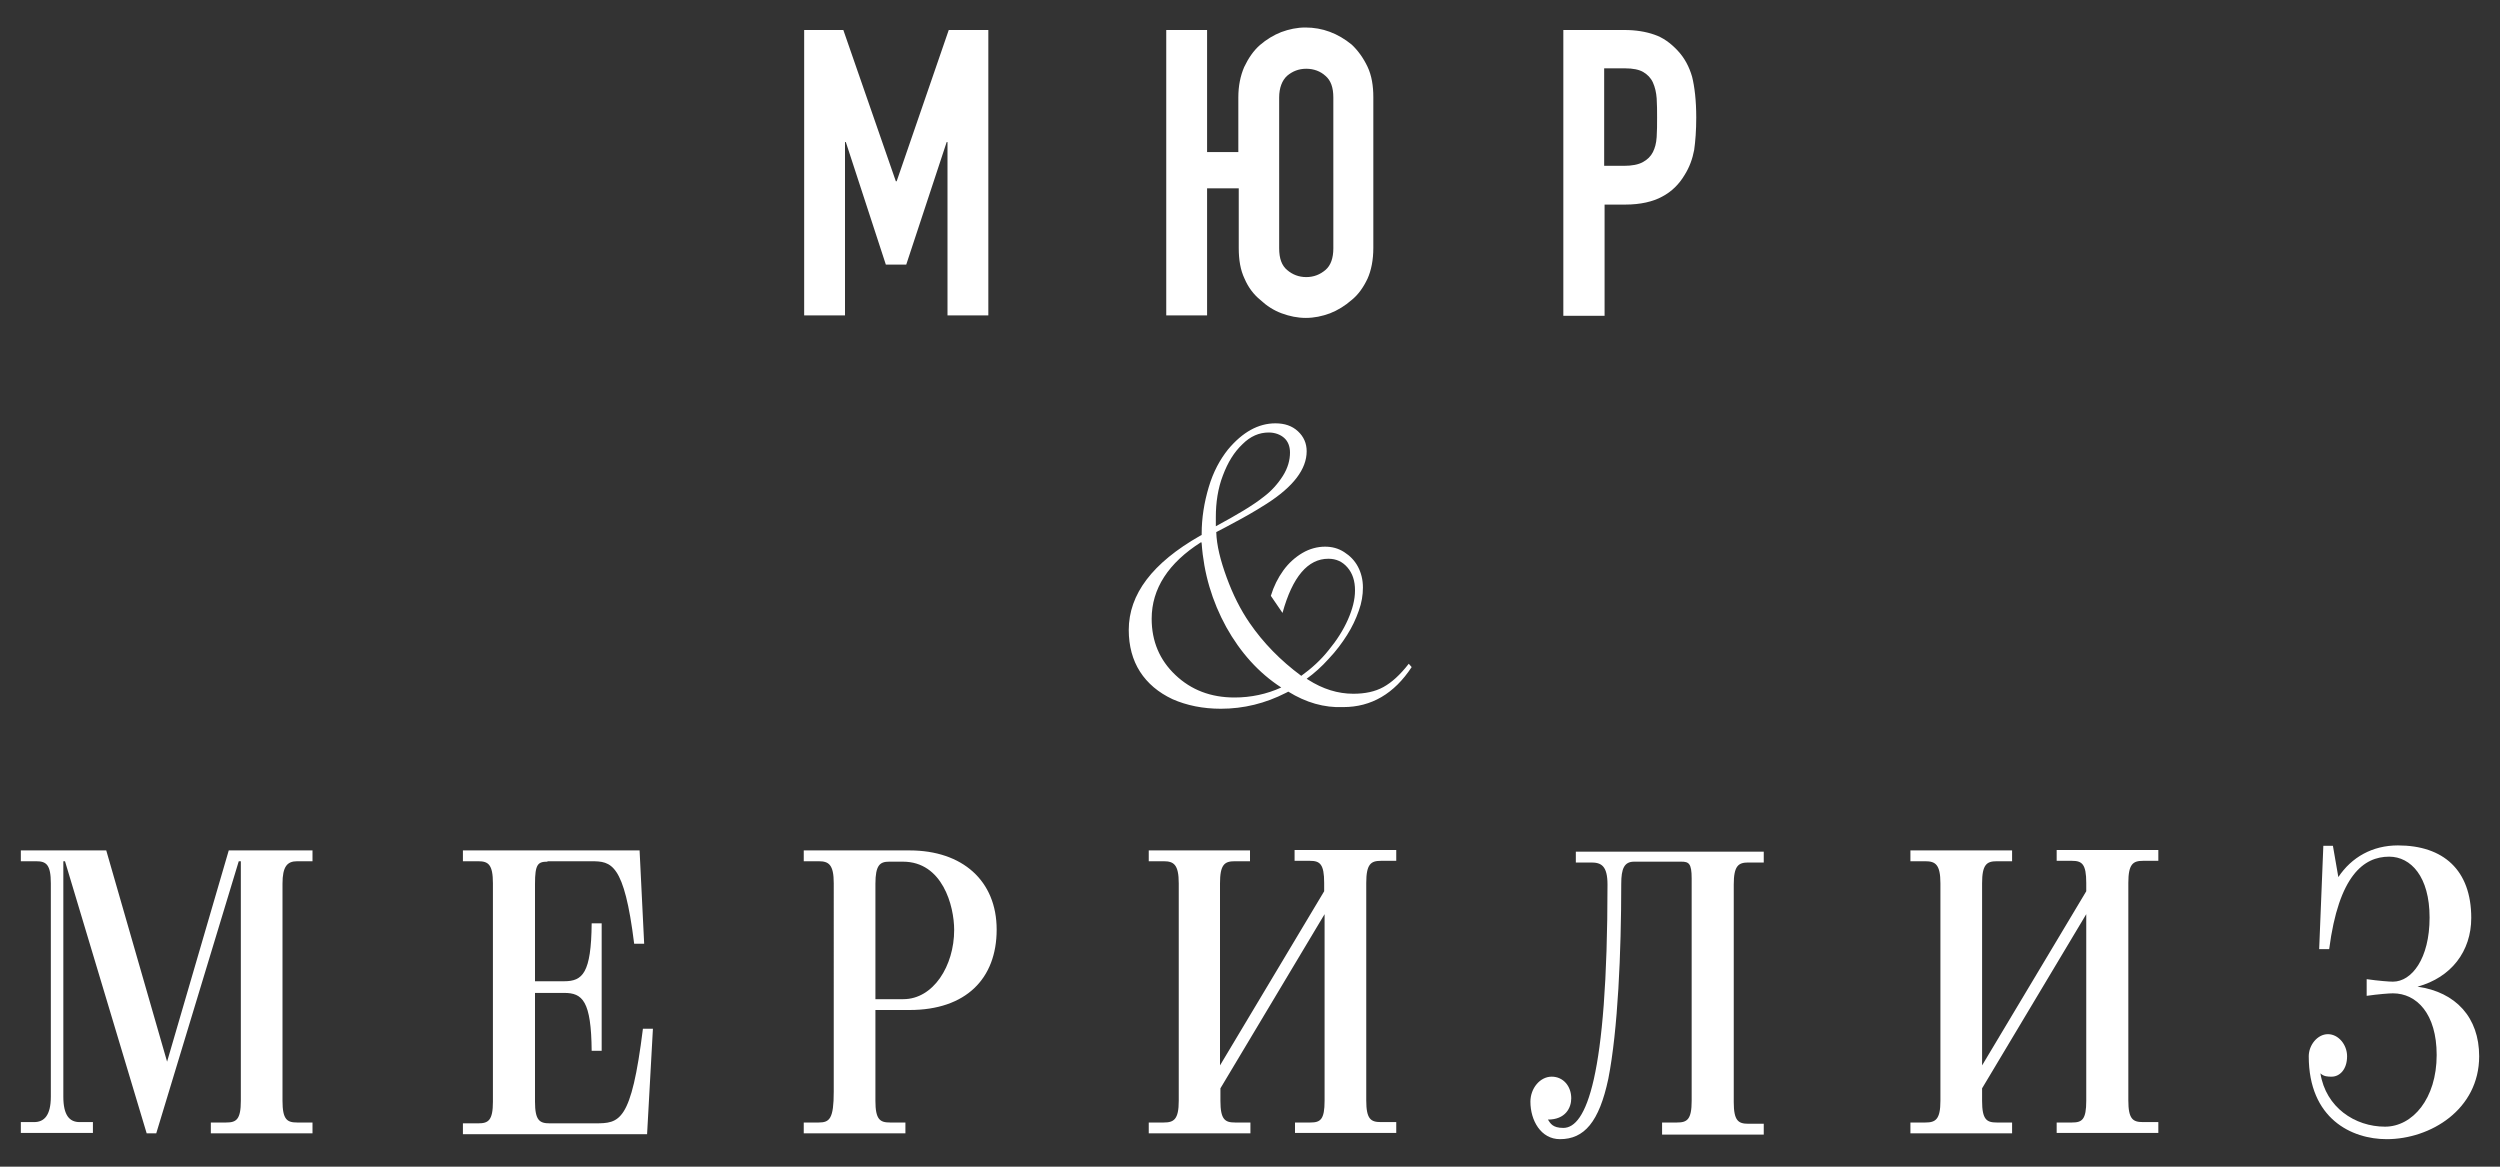
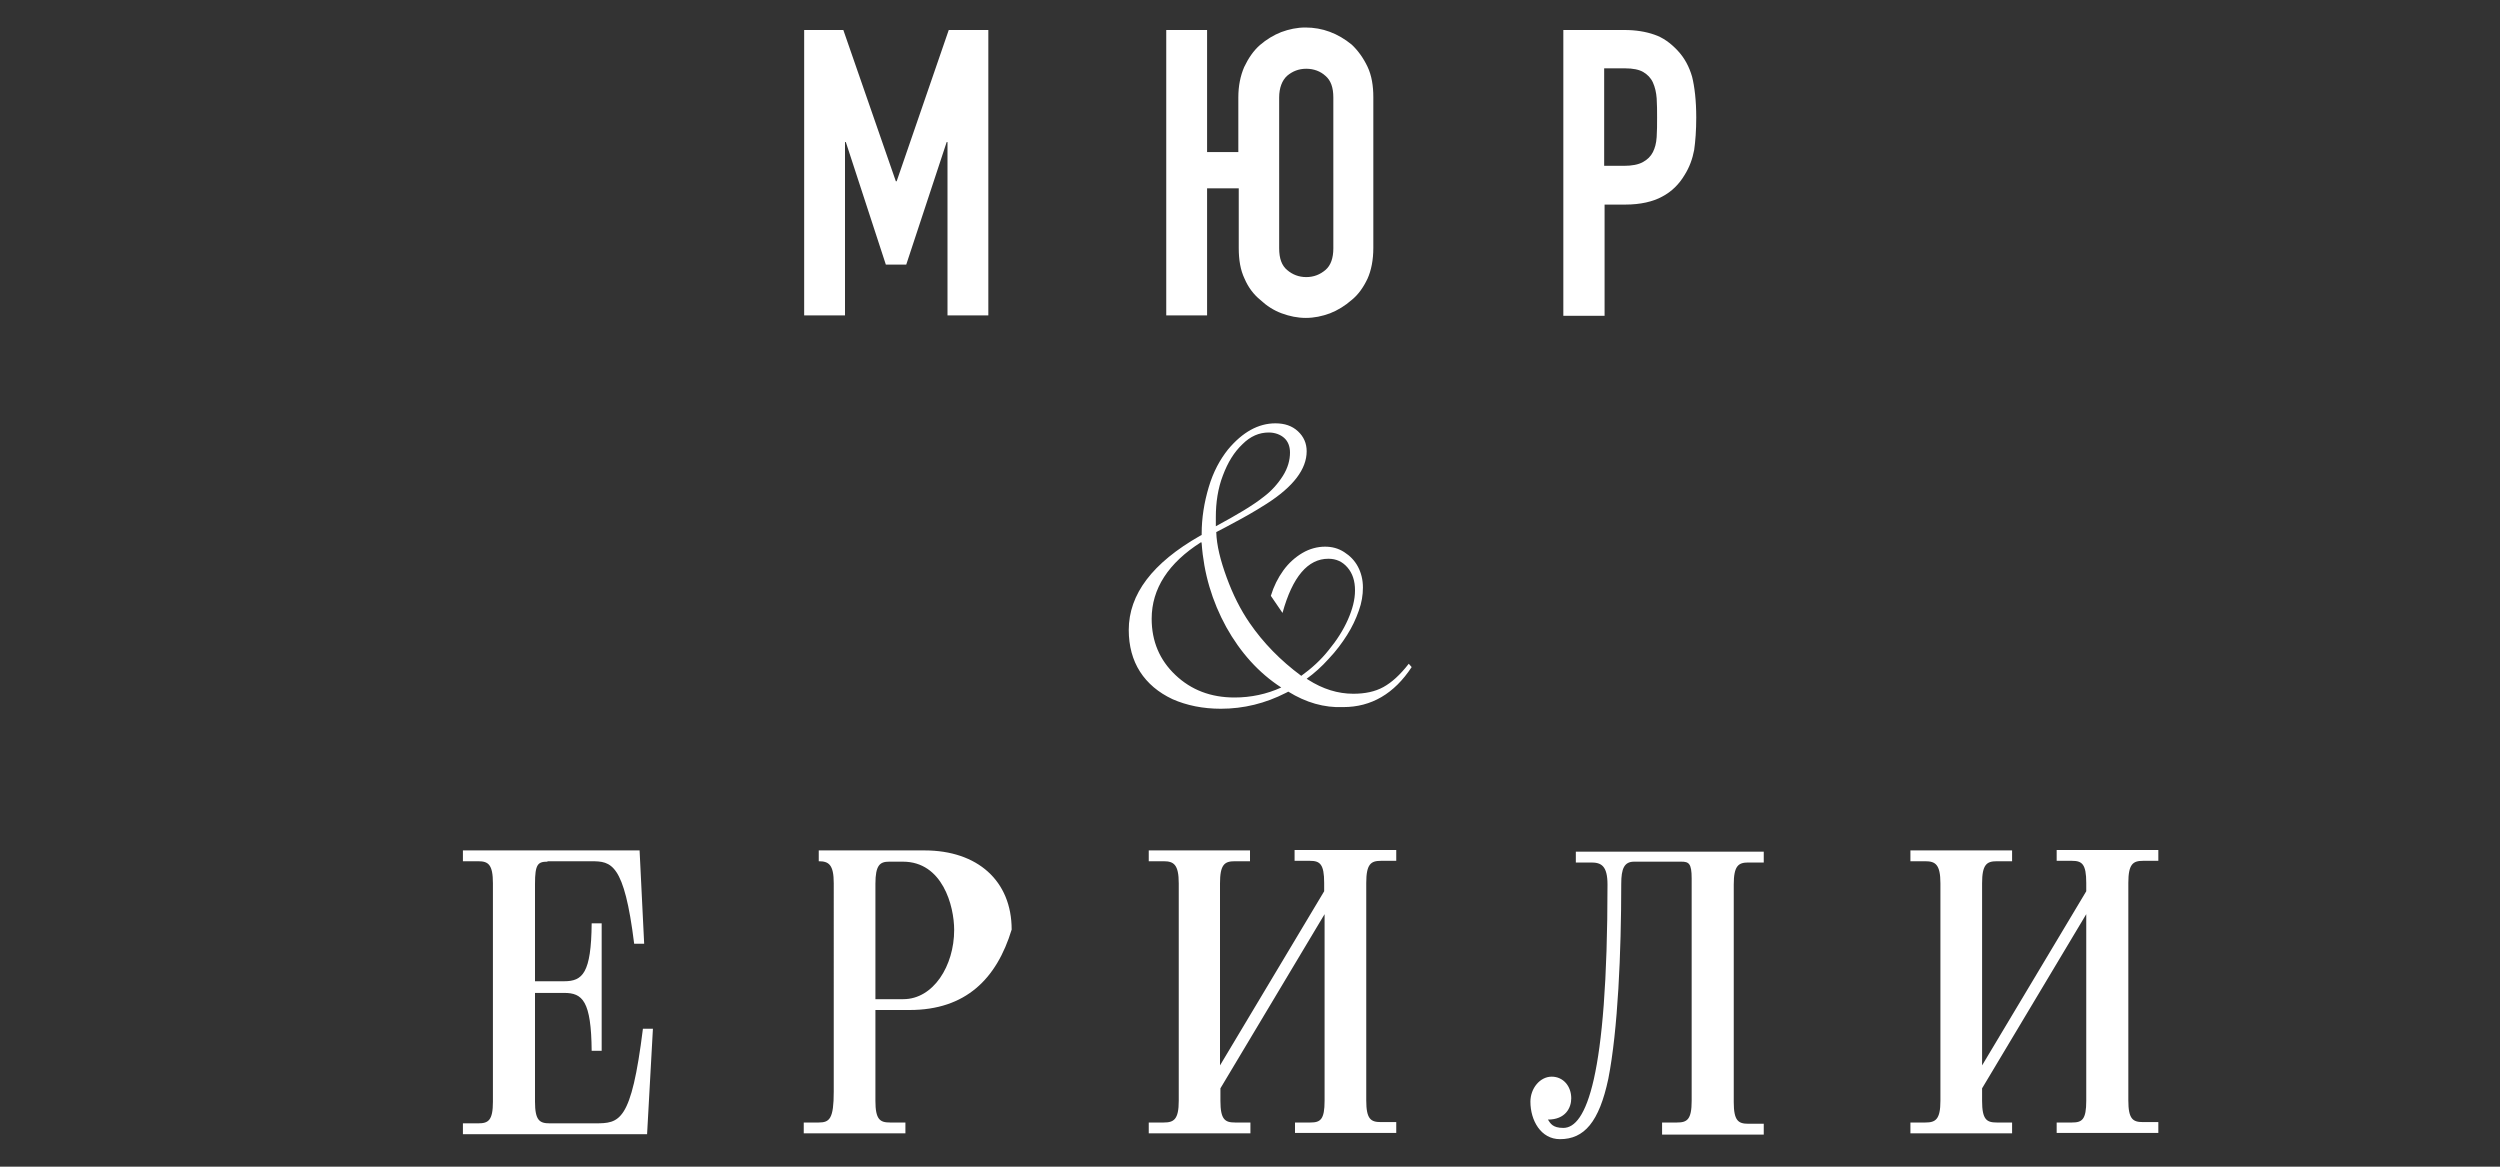
<svg xmlns="http://www.w3.org/2000/svg" id="Layer_1" x="0px" y="0px" viewBox="0 0 600 280" style="enable-background:new 0 0 600 280;" xml:space="preserve">
  <rect x="0" y="0" width="600" height="280" fill="#333333" stroke="none" />
  <style type="text/css"> .st0{fill:#FFFFFF;} </style>
  <g>
    <polygon class="st0" points="193,75.7 193,7.2 202.4,7.2 215,43.5 215.2,43.5 227.7,7.2 237.2,7.2 237.2,75.7 227.4,75.7 227.4,34.1 227.2,34.1 217.5,63.5 212.6,63.5 203,34.1 202.8,34.1 202.8,75.7 " />
    <path class="st0" d="M297.2,45.2h-7.5v30.5h-9.8V7.2h9.8v29.3h7.5V23.4c0-2.8,0.5-5.2,1.4-7.3c1-2.1,2.2-3.9,3.8-5.3 c1.5-1.3,3.3-2.4,5.1-3.1c1.9-0.7,3.8-1.1,5.8-1.1c4.1,0,7.8,1.4,11.1,4.1c1.5,1.4,2.8,3.2,3.8,5.3c1,2.1,1.4,4.6,1.4,7.3v36.2 c0,2.9-0.5,5.4-1.4,7.4c-1,2.1-2.2,3.8-3.8,5.1c-1.6,1.4-3.4,2.5-5.2,3.2c-1.9,0.7-3.8,1.1-5.8,1.1c-2,0-3.9-0.4-5.8-1.1 c-1.9-0.7-3.6-1.8-5.1-3.2c-1.6-1.3-2.9-3-3.8-5.1c-1-2.1-1.4-4.5-1.4-7.4V45.2z M307,59.6c0,2.4,0.6,4.1,1.9,5.2 c1.3,1.1,2.8,1.7,4.6,1.7s3.3-0.6,4.6-1.7c1.3-1.1,1.9-2.9,1.9-5.2V23.4c0-2.4-0.6-4.1-1.9-5.2c-1.2-1.1-2.8-1.7-4.6-1.7 s-3.3,0.6-4.6,1.7c-1.2,1.1-1.9,2.9-1.9,5.2V59.6z" />
    <path class="st0" d="M375.2,75.7V7.2h14.7c2.7,0,5.1,0.4,7.1,1.1c2.1,0.7,3.9,2,5.6,3.8c1.7,1.8,2.8,3.9,3.5,6.3 c0.6,2.4,1,5.7,1,9.8c0,3.1-0.2,5.7-0.5,7.8c-0.4,2.1-1.1,4.1-2.3,6c-1.3,2.2-3.1,4-5.4,5.2c-2.2,1.2-5.2,1.9-8.8,1.9h-5v26.7 H375.2z M385,16.5v23.3h4.7c2,0,3.5-0.3,4.6-0.9c1.1-0.6,1.9-1.4,2.4-2.4c0.5-1,0.8-2.1,0.9-3.6c0.1-1.4,0.1-3,0.1-4.7 c0-1.6,0-3.1-0.1-4.6c-0.1-1.4-0.4-2.7-0.9-3.8c-0.5-1.1-1.3-1.9-2.3-2.5c-1-0.6-2.5-0.9-4.4-0.9H385z" />
    <path class="st0" d="M309.2,166c-0.1,0-0.2,0.1-0.2,0.1l-0.4,0.2c-4.9,2.5-10.1,3.8-15.6,3.8c-4.3,0-8.2-0.8-11.6-2.3 c-3.4-1.6-6-3.8-7.8-6.6s-2.7-6.2-2.7-10c0-8.6,5.7-16.1,17.1-22.6l0.4-0.2v-0.2v-0.1c0-3.8,0.6-7.5,1.7-11.2s2.7-6.6,4.6-9 c3.5-4.2,7.3-6.3,11.4-6.3c2.2,0,4,0.6,5.4,1.9c1.4,1.3,2.1,2.9,2.1,4.8c0,4.3-3.2,8.5-9.6,12.6c-1.1,0.7-3,1.9-5.9,3.5 c-3.1,1.7-5.2,2.8-6.2,3.3c0.1,3.2,1,6.8,2.5,10.9c1.5,4.1,3.3,7.7,5.5,10.9c3.3,4.8,7.4,9,12.4,12.7c2.5-1.8,4.7-3.8,6.6-6.2 c1.9-2.3,3.5-4.8,4.6-7.3c1.1-2.5,1.7-4.8,1.7-7c0-2.3-0.6-4.1-1.8-5.5c-1.2-1.4-2.7-2.1-4.6-2.1c-4.9,0-8.6,4.3-11,13l-2.8-4.1 c0.7-2.3,1.7-4.3,3-6.1c1.3-1.8,2.9-3.2,4.6-4.2c1.7-1,3.6-1.5,5.4-1.5c1.7,0,3.2,0.4,4.6,1.3c1.4,0.9,2.5,2,3.3,3.5 c0.8,1.5,1.2,3.2,1.2,5c0,1.8-0.3,3.7-1,5.6c-0.7,2-1.6,3.9-2.8,5.8c-1.2,1.9-2.6,3.8-4.4,5.7c-1.7,1.9-3.5,3.5-5.3,4.8l0.3,0.2 c3.6,2.3,7.2,3.4,10.9,3.4c2.8,0,5.2-0.5,7.2-1.6c2-1.1,4-2.9,6.1-5.6l0.7,0.8c-4.2,6.4-9.7,9.6-16.4,9.6 C317.8,169.9,313.4,168.6,309.2,166z M307.5,165c-5.4-3.5-9.8-8.4-13.2-14.5c-3.4-6.2-5.4-12.9-5.9-20.1l-0.1-0.3 c-7.9,5-11.9,11.2-11.9,18.4c0,5.4,1.9,9.9,5.7,13.5c3.8,3.6,8.5,5.4,14.2,5.4C300.2,167.4,304,166.6,307.5,165z M291.8,126.3 c5-2.7,8.9-5,11.4-7c1.9-1.4,3.5-3.2,4.7-5.1s1.7-3.8,1.7-5.6c0-1.5-0.5-2.7-1.4-3.5c-0.9-0.8-2.2-1.3-3.7-1.3 c-2.3,0-4.4,0.9-6.3,2.8c-2,1.9-3.5,4.3-4.7,7.5c-1.2,3.1-1.7,6.5-1.7,10v1.4L291.8,126.3z" />
-     <path class="st0" d="M50.6,272v-2.6h3.7c2.4,0,3.5-0.7,3.5-5.2v-57.5h-0.5L37.5,272h-2.3l-19.6-65.3h-0.4v56.5 c0,4.5,1.5,6.1,3.9,6.1h3.2v2.6H5v-2.6h3.2c2.4,0,4-1.6,4-6.1V212c0-4.5-1.1-5.3-3.5-5.3H5v-2.6h20.5l14.6,50.7l14.8-50.7H75v2.6 h-3.7c-2.4,0-3.5,1.3-3.5,5.4v52.1c0,4.5,1.1,5.2,3.5,5.2H75v2.6H50.6z" />
    <path class="st0" d="M131.4,206.8c-2.3,0-3,0.6-3,5.3v23.4h7c4.4,0,6.5-1.9,6.6-13.9h2.4v30.6H142c-0.1-12-2.2-13.9-6.6-13.9h-7 v26.1c0,4.5,1.1,5.2,3.5,5.2h10.9c5.9,0,8.7-0.2,11.5-22.7h2.4l-1.4,25.3h-44.2v-2.6h3.7c2.4,0,3.5-0.7,3.5-5.2V212 c0-4.5-1.1-5.3-3.5-5.3h-3.7v-2.6h42.4l1.1,22.4h-2.4c-2.4-19.4-5.5-19.8-10.3-19.8H131.4z" />
-     <path class="st0" d="M218.3,242.4h-8.2v21.8c0,4.5,1.1,5.2,3.5,5.2h3.7v2.6h-24.4v-2.6h3.6c2.6,0,3.6-0.9,3.6-7.4V212 c0-4.5-1.2-5.3-3.6-5.3h-3.6v-2.6h25.4c12.7,0,20.9,7.3,20.9,19C239.2,234.9,231.8,242.4,218.3,242.4z M216.7,206.8h-3.3 c-2.2,0-3.3,0.8-3.3,5.3v27.7h6.7c7.2,0,12.2-8,12.2-16.6C229,217.4,226.2,206.8,216.7,206.8z" />
+     <path class="st0" d="M218.3,242.4h-8.2v21.8c0,4.5,1.1,5.2,3.5,5.2h3.7v2.6h-24.4v-2.6h3.6c2.6,0,3.6-0.9,3.6-7.4V212 c0-4.5-1.2-5.3-3.6-5.3v-2.6h25.4c12.7,0,20.9,7.3,20.9,19C239.2,234.9,231.8,242.4,218.3,242.4z M216.7,206.8h-3.3 c-2.2,0-3.3,0.8-3.3,5.3v27.7h6.7c7.2,0,12.2-8,12.2-16.6C229,217.4,226.2,206.8,216.7,206.8z" />
    <path class="st0" d="M310.8,272v-2.6h3.7c2.4,0,3.4-0.7,3.4-5.2v-44.8l-25,41.8v3c0,4.5,1.1,5.2,3.5,5.2h3.7v2.6h-24.4v-2.6h3.6 c2.4,0,3.6-0.7,3.6-5.2V212c0-4.5-1.2-5.3-3.6-5.3h-3.6v-2.6H300v2.6h-3.7c-2.4,0-3.5,0.8-3.5,5.3v43.7l25-41.8v-2 c0-4.5-1-5.3-3.4-5.3h-3.7v-2.6h24.4v2.6h-3.7c-2.4,0-3.5,0.8-3.5,5.3v52.2c0,4.5,1.1,5.2,3.5,5.2h3.7v2.6H310.8z" />
    <path class="st0" d="M398.9,272v-2.6h3.6c2.4,0,3.5-0.7,3.5-5.2v-53.4c0-3.6-0.7-4-2.5-4h-11.3c-2.4,0-3.1,1.7-3.1,5.3 c0,16.4-0.8,35.1-3.1,46.8c-2.2,10.4-5.8,14.5-11.6,14.5c-4.6,0-7.1-4.5-7.1-9c0-3.2,2.3-6,5.1-6s4.7,2.3,4.7,5.2 c0,2.3-1.4,5.1-5.6,5.1c0.6,0.9,1.1,2,3.7,2c5.4,0,10.6-11.8,10.6-58.4c0-4.5-1.5-5.3-3.9-5.3h-3.7v-2.6h45.1v2.6h-3.7 c-2.4,0-3.5,0.8-3.5,5.3v52.2c0,4.5,1.1,5.2,3.5,5.2h3.7v2.6H398.9z" />
    <path class="st0" d="M493.6,272v-2.6h3.7c2.4,0,3.4-0.7,3.4-5.2v-44.8l-25,41.8v3c0,4.5,1.1,5.2,3.5,5.2h3.7v2.6h-24.4v-2.6h3.6 c2.4,0,3.6-0.7,3.6-5.2V212c0-4.5-1.2-5.3-3.6-5.3h-3.6v-2.6h24.4v2.6h-3.7c-2.4,0-3.5,0.8-3.5,5.3v43.7l25-41.8v-2 c0-4.5-1-5.3-3.4-5.3h-3.7v-2.6H518v2.6h-3.7c-2.4,0-3.5,0.8-3.5,5.3v52.2c0,4.5,1.1,5.2,3.5,5.2h3.7v2.6H493.6z" />
-     <path class="st0" d="M572.8,273.4c-8.4,0-18.7-4.9-18.7-19.9c0-2.7,2.1-5.3,4.6-5.3c2.5,0,4.6,2.5,4.6,5.3c0,3.2-1.8,4.9-3.7,4.9 c-0.8,0-1.9,0-2.7-0.8c1.3,8.2,8.3,12.8,15.5,12.8c6.6,0,12.4-6.7,12.4-17.2c0-9.9-4.8-14.8-10.5-14.8c-0.9,0-3.5,0.2-6.3,0.6v-4 c2.8,0.4,5.4,0.6,6.3,0.6c4.5,0,8.8-5.5,8.8-15.4c0-9.8-4.5-14.6-9.7-14.6c-6.1,0-12.1,4.5-14.4,22.2h-2.4l1-24.8h2.3l1.3,7.5 c3.2-4.8,8.2-7.6,14.3-7.6c10.9,0,17.6,5.9,17.6,17.4c0,8-4.8,14.3-12.9,16.5c9.2,1.3,14.8,7.4,14.8,16.7 C595,266.3,583.3,273.4,572.8,273.4z" />
  </g>
</svg>